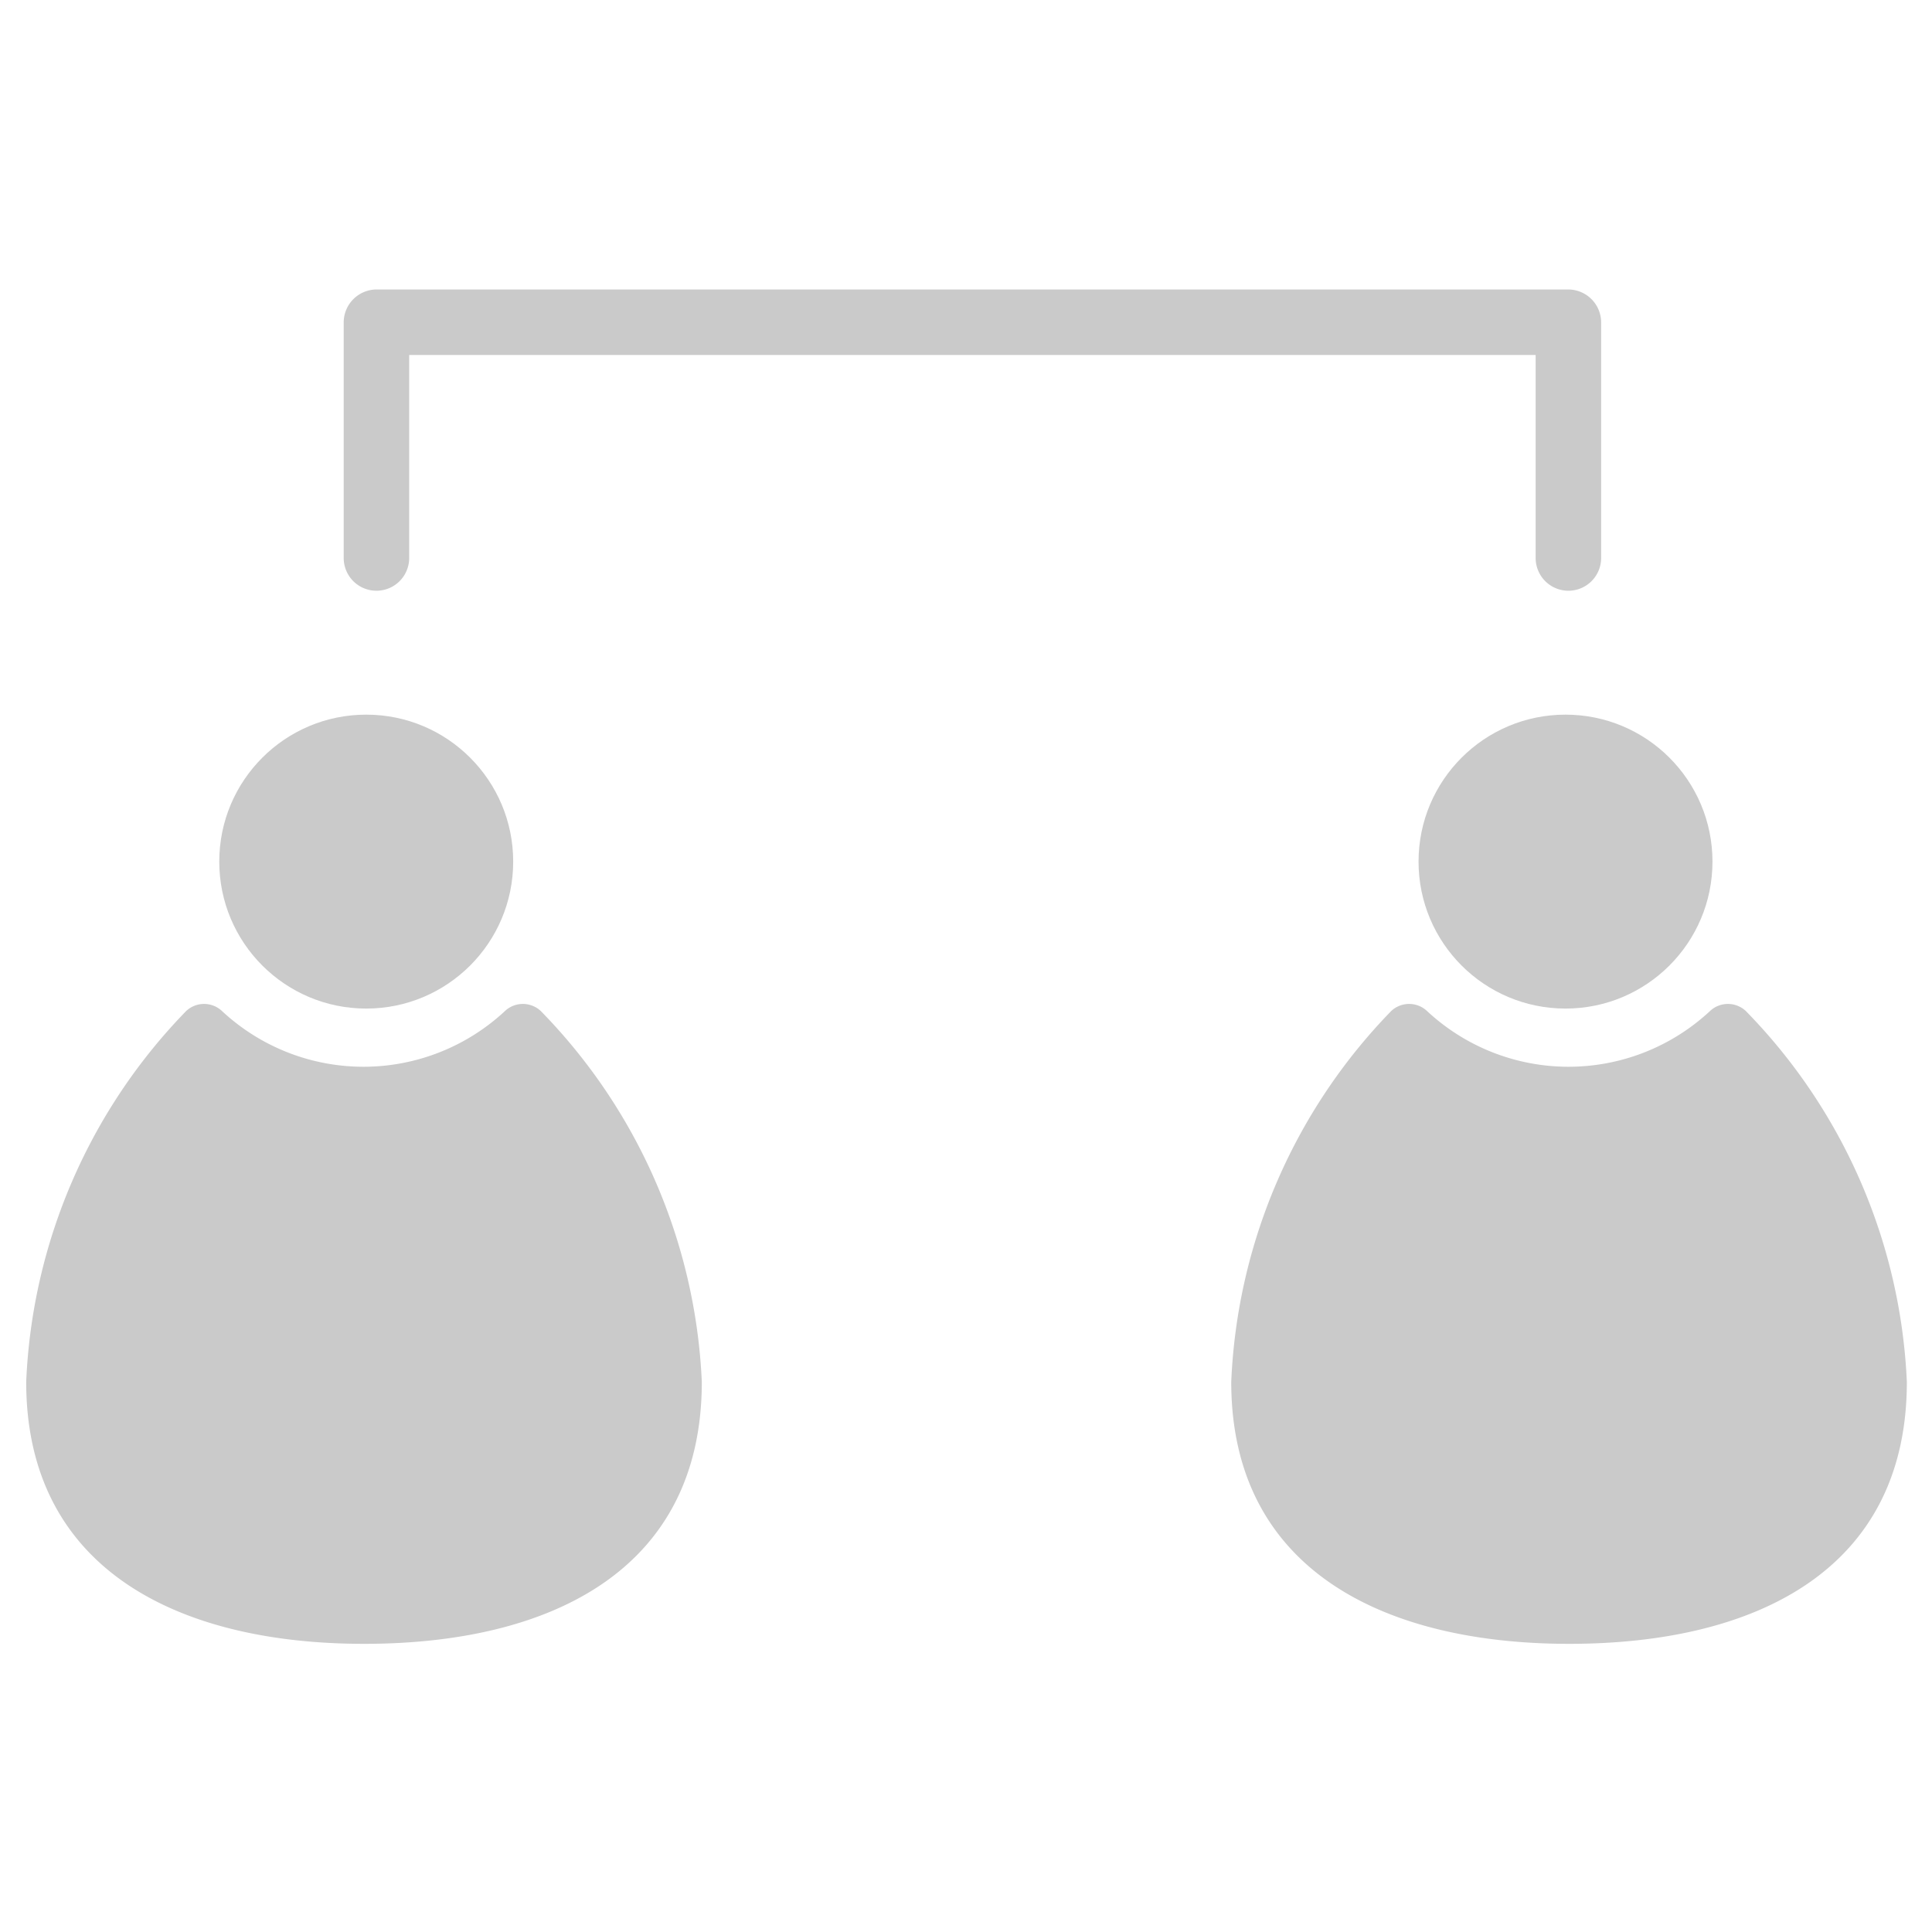
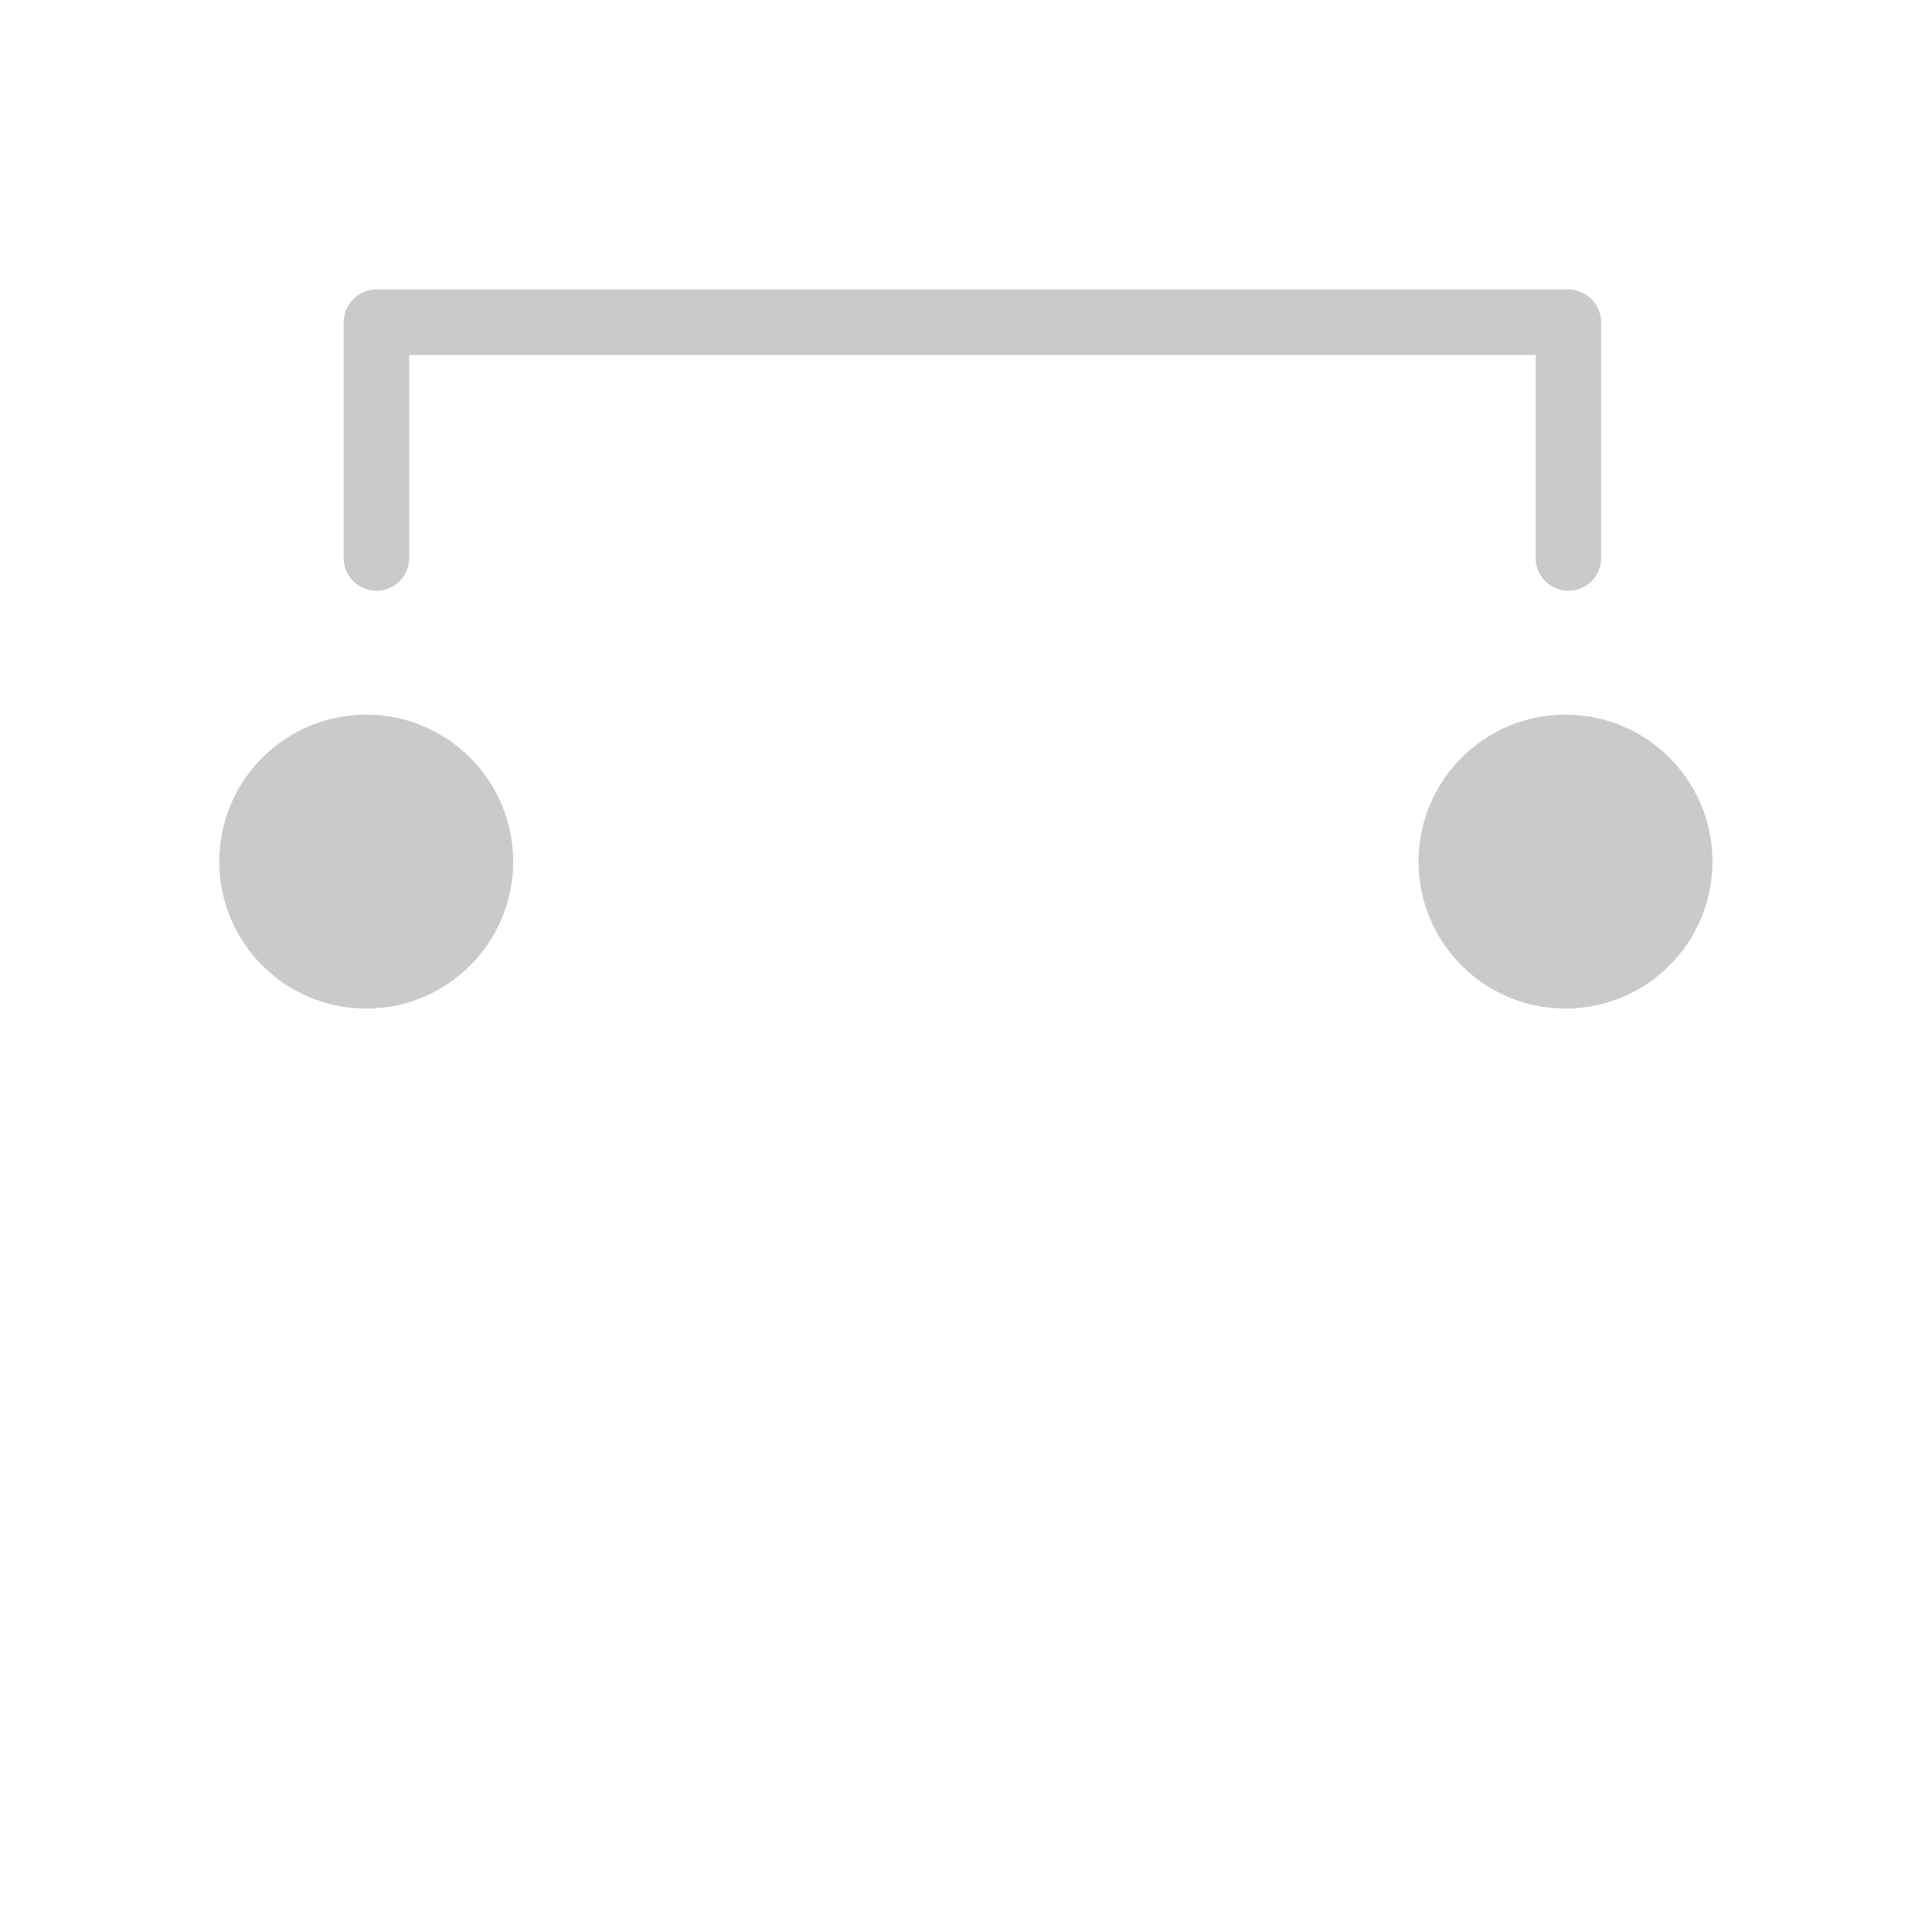
<svg xmlns="http://www.w3.org/2000/svg" id="Layer_1" data-name="Layer 1" viewBox="0 0 73.75 73.75">
  <defs>
    <style>.cls-1{fill:#cacaca;}.cls-2{fill:none;}</style>
  </defs>
  <title>pro4</title>
-   <path class="cls-1" d="M20.64,38.59a1,1,0,0,0-1.36,0,7.92,7.92,0,0,1-10.81,0,1,1,0,0,0-1.36,0A21.6,21.6,0,0,0,1,52.75c0,7.13,5.77,10,12.9,10s12.89-2.82,12.89-10A21.6,21.6,0,0,0,20.64,38.59Z" />
-   <path class="cls-1" d="M66.64,38.59a1,1,0,0,0-1.36,0,7.92,7.92,0,0,1-10.81,0,1,1,0,0,0-1.36,0A21.6,21.6,0,0,0,47,52.75c0,7.13,5.77,10,12.9,10s12.89-2.82,12.89-10A21.6,21.6,0,0,0,66.64,38.59Z" />
  <circle class="cls-1" cx="13.98" cy="32.89" r="5.61" />
  <circle class="cls-1" cx="59.76" cy="32.89" r="5.61" />
  <path class="cls-1" d="M15.62,21.3v-9l-1.25,1.25h45.5L58.62,12.3v9a1.25,1.25,0,0,0,2.5,0v-9a1.26,1.26,0,0,0-1.25-1.25H14.37a1.26,1.26,0,0,0-1.25,1.25v9a1.25,1.25,0,0,0,2.5,0Z" />
-   <rect class="cls-2" width="73.75" height="73.75" />
</svg>